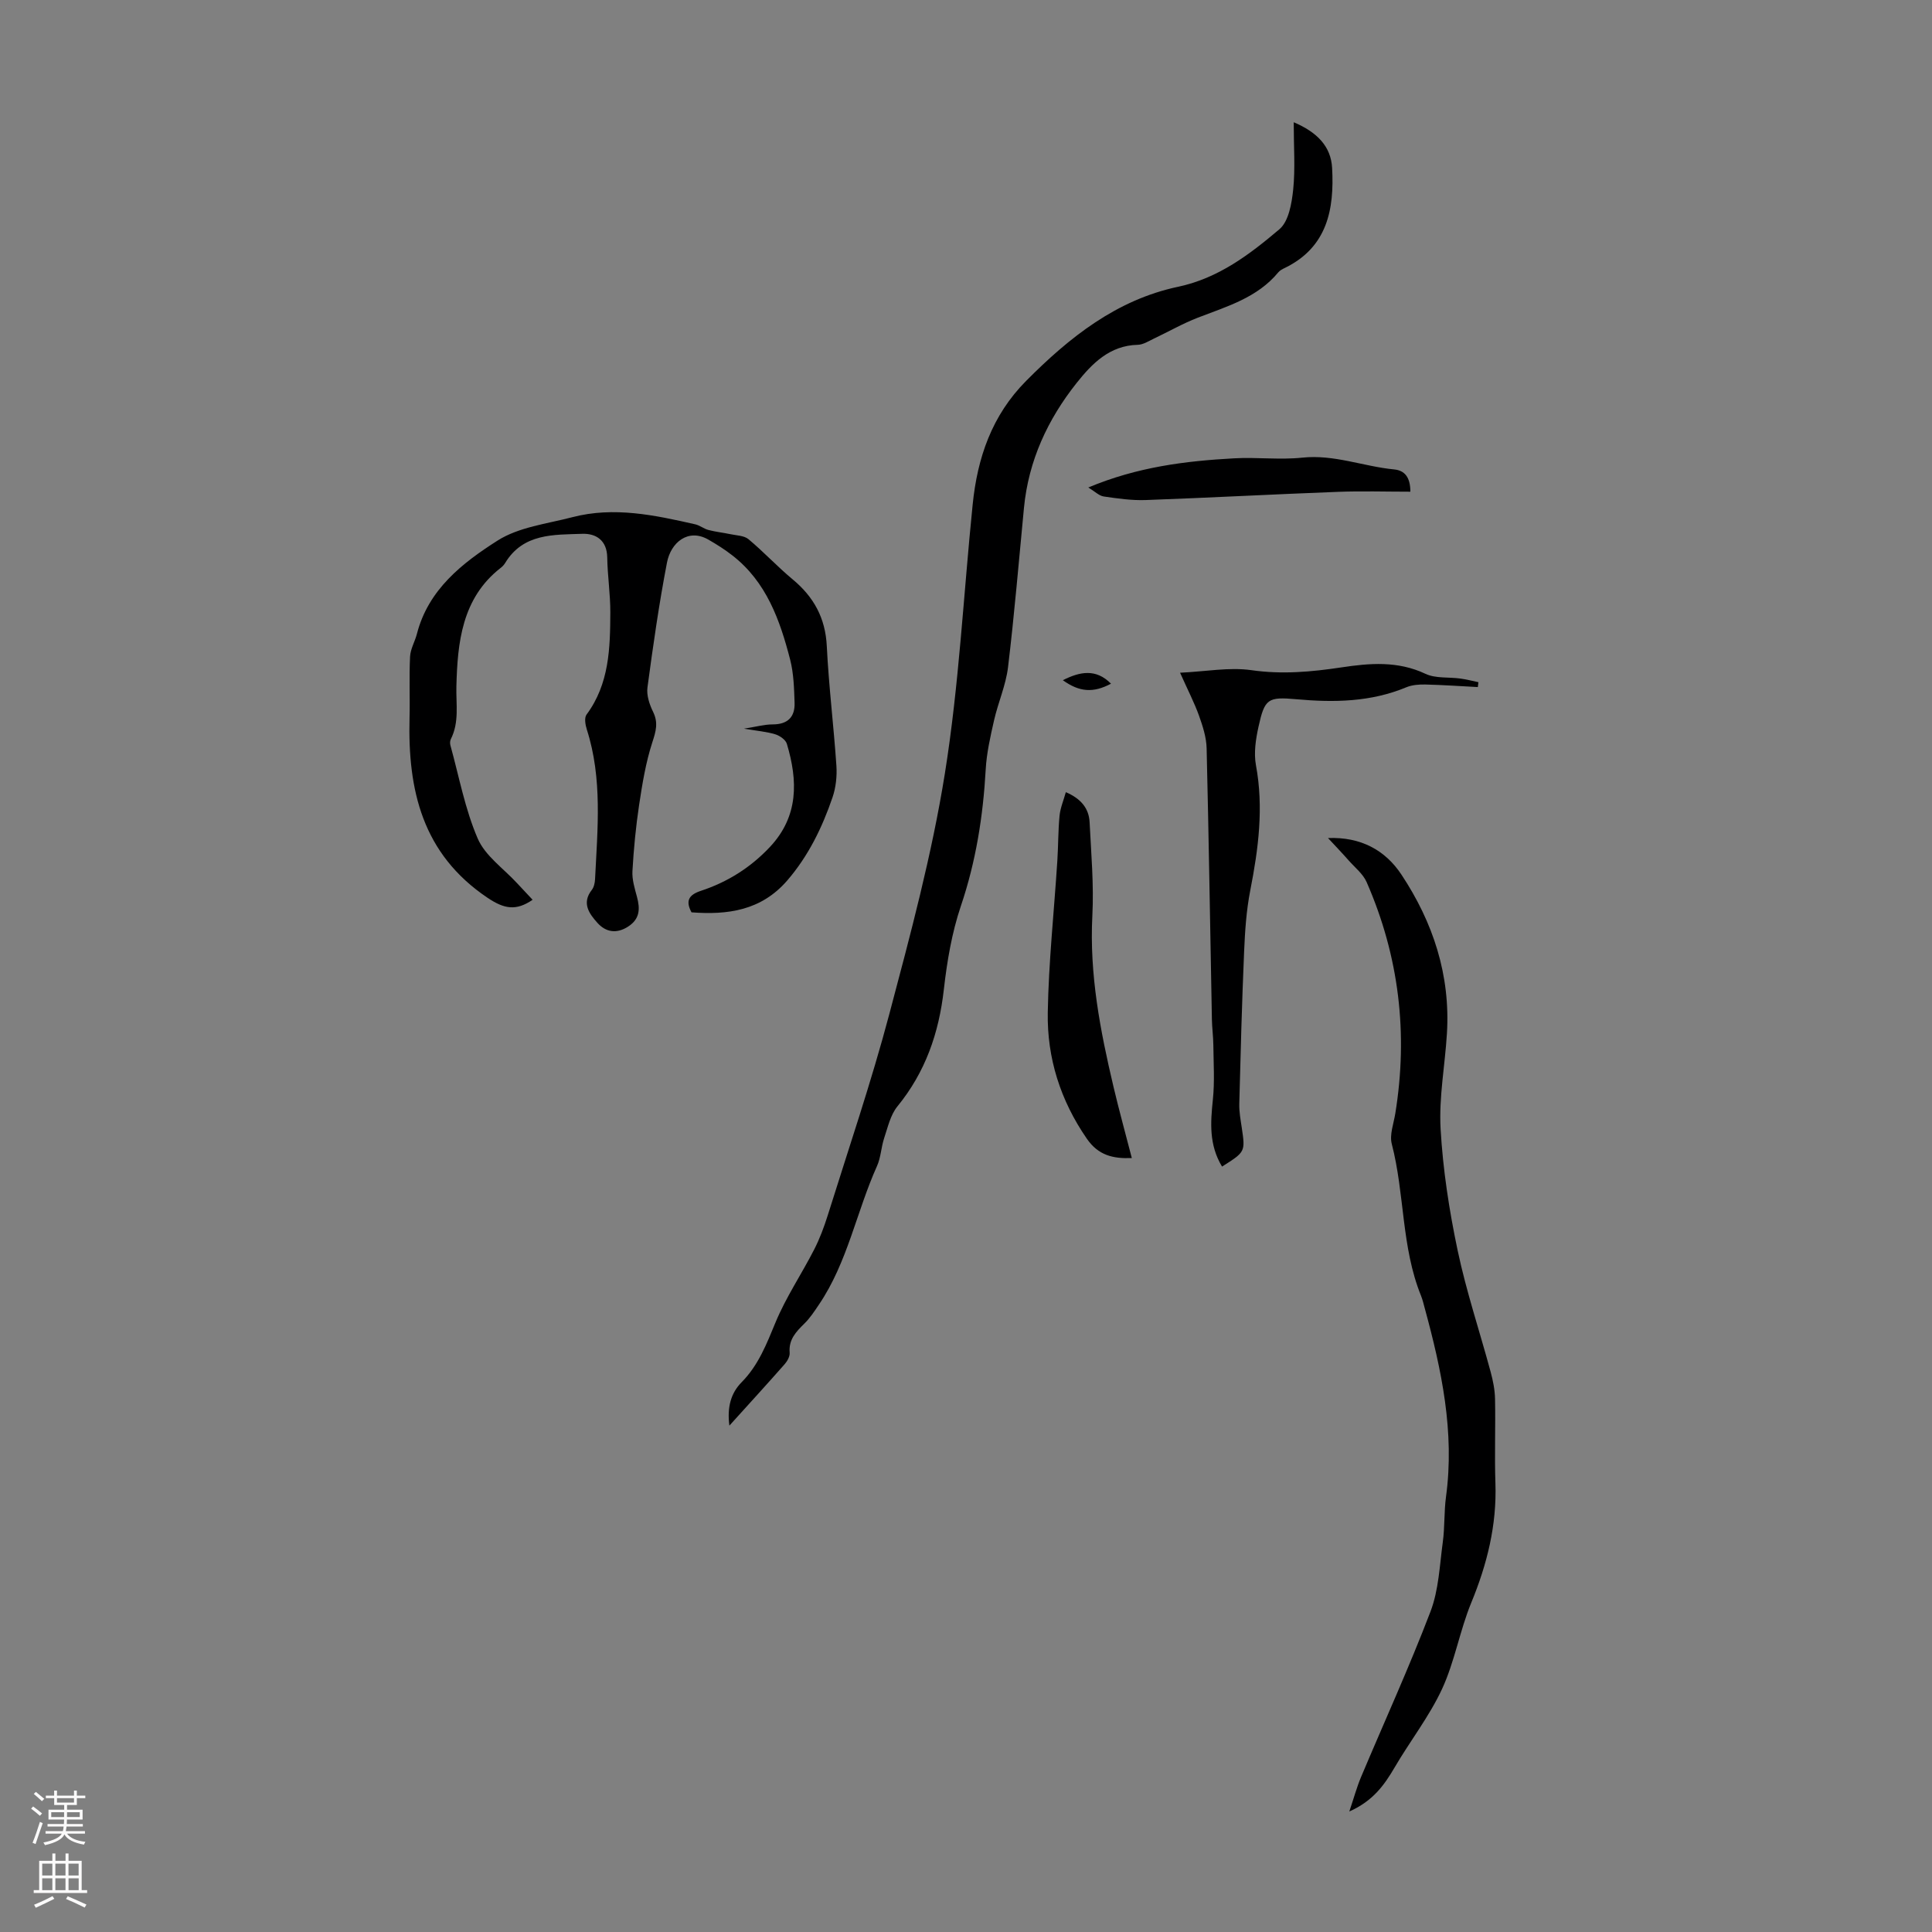
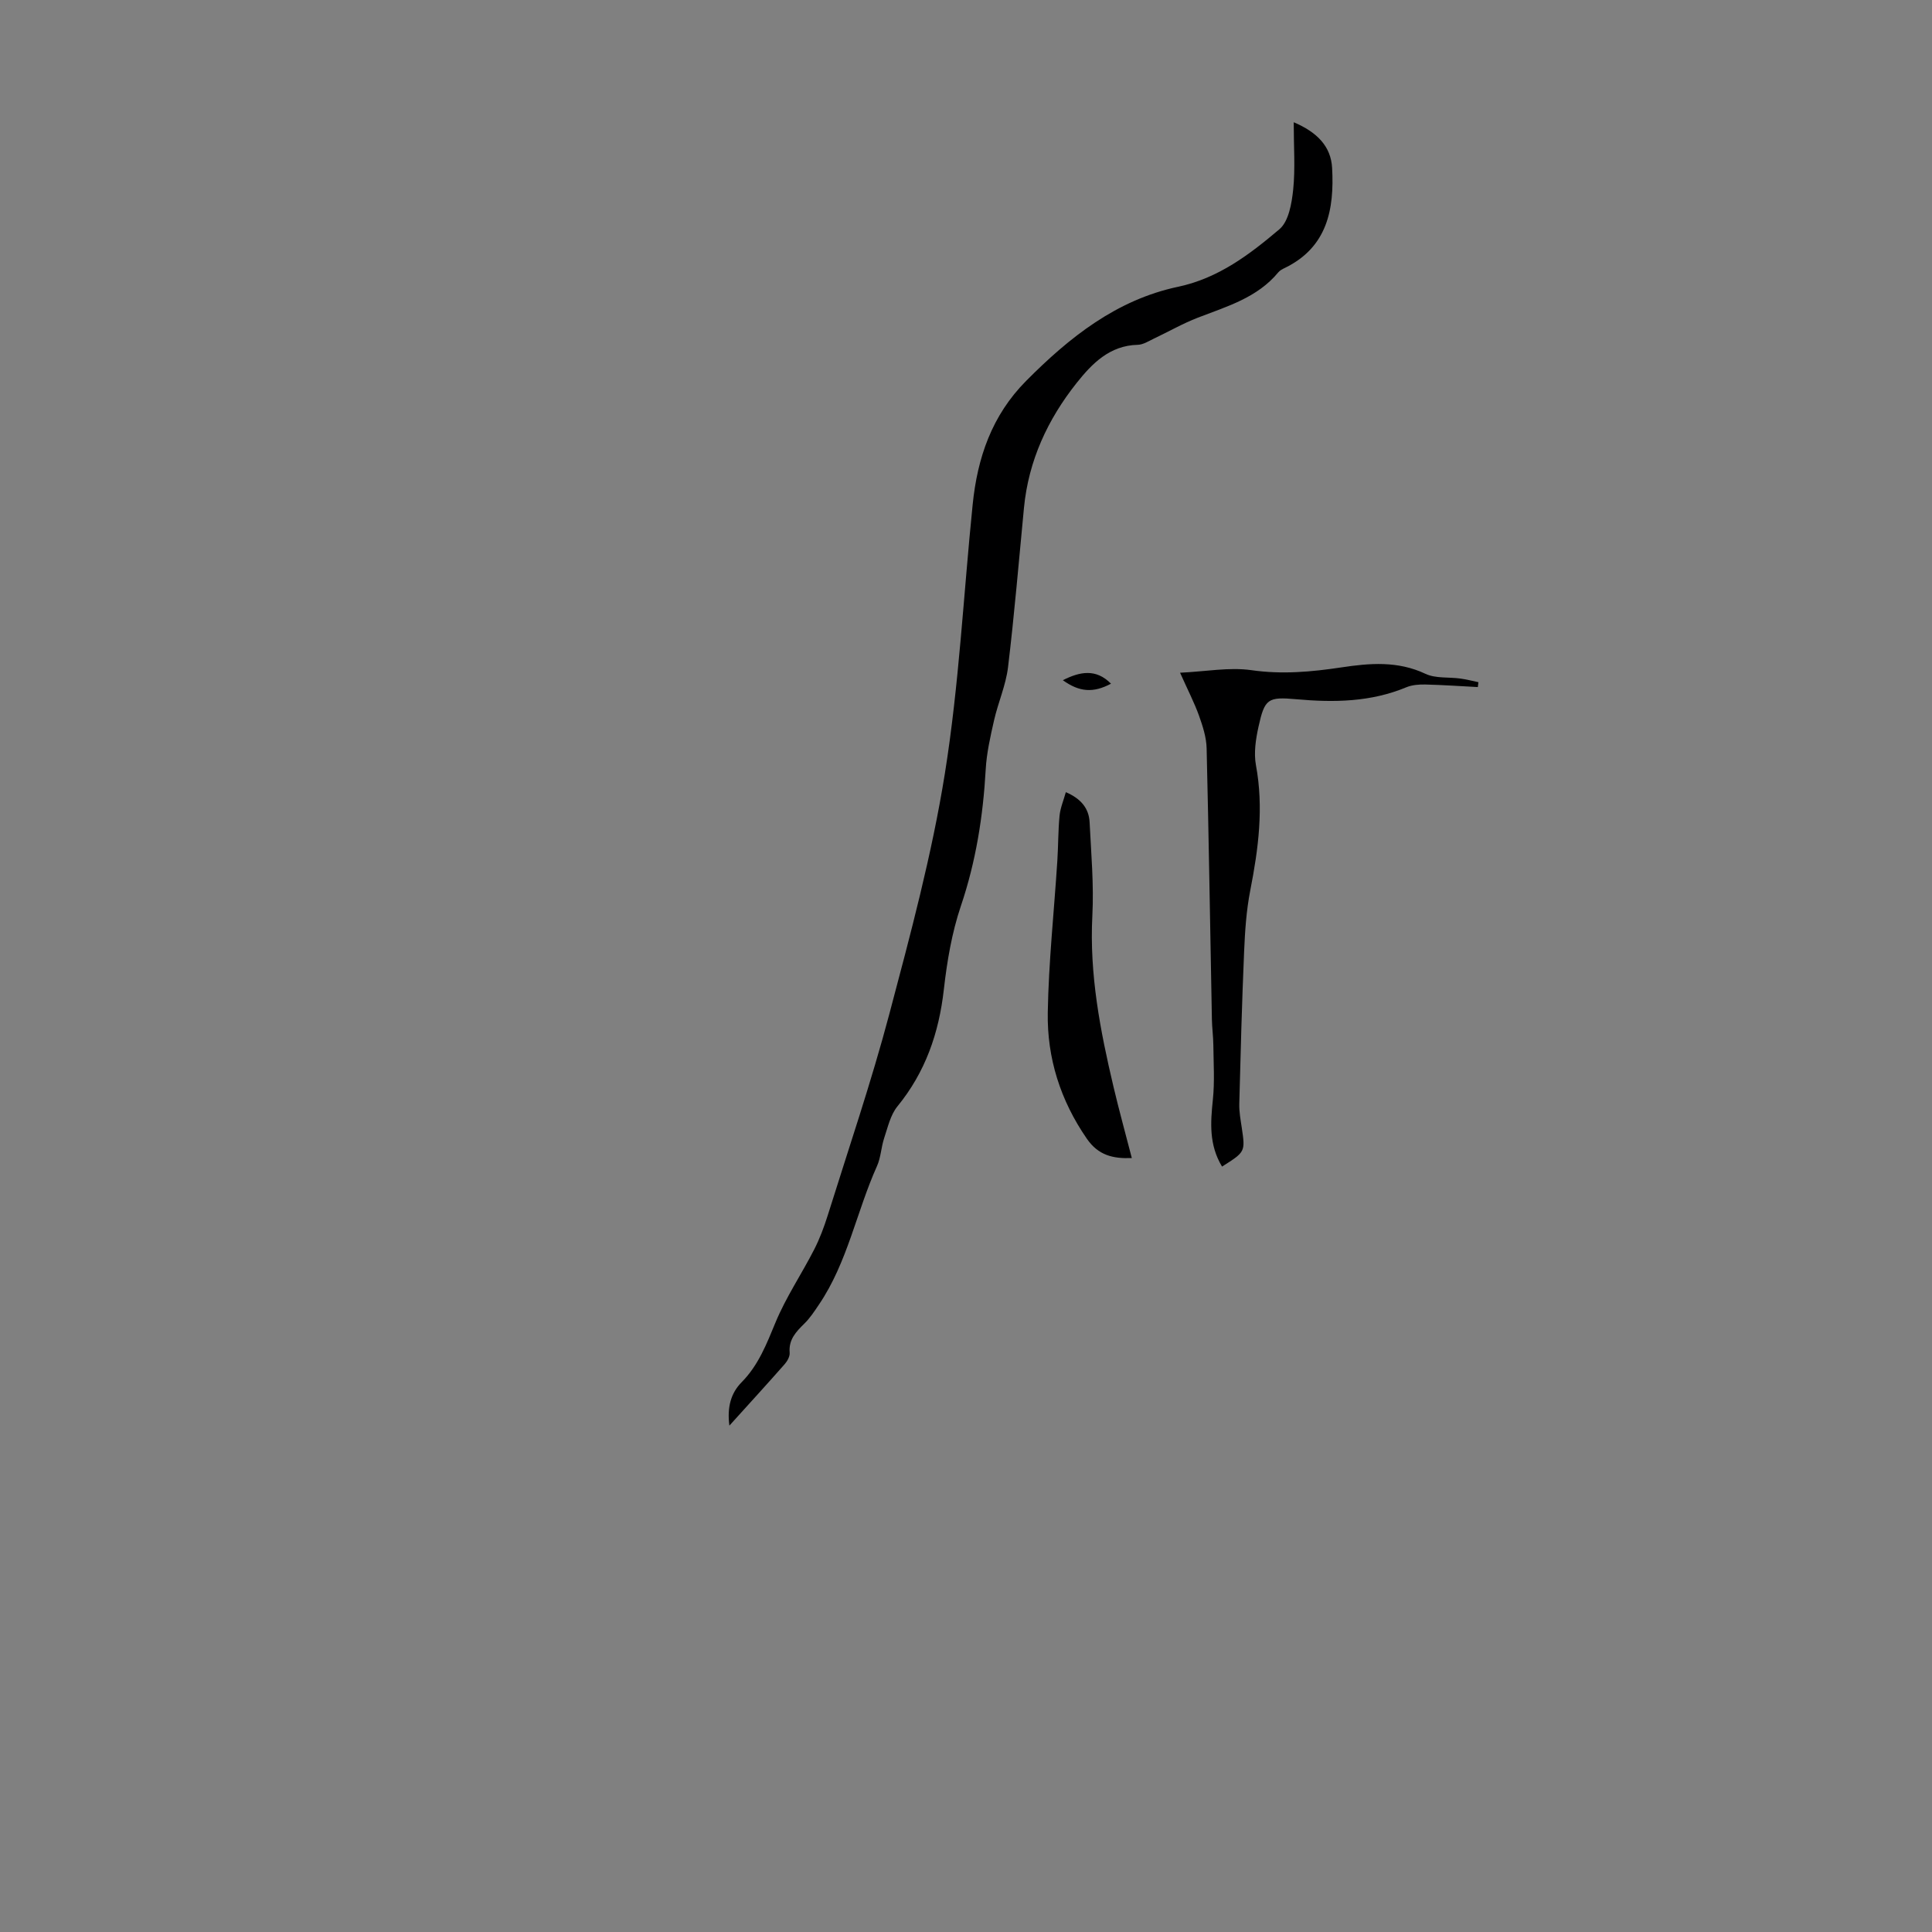
<svg xmlns="http://www.w3.org/2000/svg" enable-background="new 0 0 400 400" viewBox="0 0 400 400">
  <rect x="0" y="0" width="400" height="400" fill="#808080" stroke="none" />
  <g fill="#000001">
    <path d="m267.85 25.31c4.81 2.04 7.71 4.97 7.95 9.47.47 8.53-.98 16.38-9.74 20.67-.5.24-1.05.51-1.39.92-4.36 5.28-10.64 7.07-16.67 9.4-3.11 1.2-6.04 2.89-9.07 4.32-1.09.52-2.24 1.27-3.37 1.3-5.81.13-9.46 3.88-12.64 7.88-6.01 7.56-9.98 16.11-10.92 25.88-1.06 11.01-1.98 22.03-3.3 33-.45 3.72-2.05 7.29-2.89 10.98-.76 3.35-1.54 6.76-1.73 10.18-.54 9.65-2.02 19.03-5.14 28.26-1.87 5.54-2.87 11.47-3.53 17.31-1.02 9.02-3.82 17.1-9.62 24.2-1.43 1.76-1.98 4.3-2.73 6.54-.63 1.89-.68 4.01-1.49 5.81-4.25 9.45-6.09 19.92-12.01 28.66-.93 1.38-1.86 2.81-3.04 3.96-1.72 1.69-3.26 3.3-3.03 6 .07.76-.47 1.74-1.01 2.36-3.61 4.1-7.3 8.14-11.47 12.75-.5-3.85.33-6.74 2.53-8.98 3.5-3.54 5.17-7.92 7.03-12.4 2.16-5.22 5.39-9.99 7.98-15.05 1.15-2.24 2.05-4.65 2.81-7.06 4.33-13.85 9.02-27.61 12.74-41.63 4.38-16.51 8.84-33.09 11.53-49.92 2.94-18.39 3.86-37.1 5.75-55.66.98-9.67 3.95-18.43 11.07-25.6 8.98-9.05 18.74-16.79 31.47-19.49 8.35-1.77 14.79-6.68 20.96-11.9 1.93-1.63 2.56-5.35 2.86-8.21.45-4.4.11-8.88.11-13.95z" />
-     <path d="m143.17 188.89c-1.31-2.43-.52-3.64 1.96-4.46 5.5-1.81 10.28-4.82 14.28-9.08 5.96-6.36 5.79-13.7 3.5-21.35-.25-.84-1.47-1.69-2.4-1.97-1.8-.55-3.72-.7-6.48-1.17 2.52-.39 4.23-.88 5.95-.88 3.1 0 4.62-1.53 4.53-4.46-.1-2.99-.18-6.06-.91-8.92-2.11-8.19-4.91-16.11-11.95-21.59-1.57-1.23-3.28-2.31-5.01-3.3-4.17-2.38-7.75.6-8.55 4.77-1.65 8.56-2.88 17.21-4.04 25.85-.22 1.62.42 3.53 1.17 5.06 1.1 2.25.58 4.02-.16 6.29-1.36 4.18-2.08 8.61-2.74 12.98-.68 4.53-1.12 9.11-1.38 13.69-.1 1.76.47 3.6.94 5.34.66 2.47.62 4.55-1.82 6.14-2.41 1.57-4.65 1.15-6.35-.74-1.67-1.86-3.35-4.07-1.19-6.83.45-.57.64-1.47.68-2.23.51-10.38 1.56-20.8-1.7-30.98-.31-.96-.56-2.43-.07-3.09 4.73-6.38 4.9-13.78 4.93-21.18.01-3.79-.58-7.59-.64-11.39-.06-3.53-2.33-4.96-5.14-4.87-5.92.21-12.25-.15-16 6.05-.23.38-.55.72-.9.99-8.09 6.28-8.96 15.56-9.19 24.56-.09 3.75.62 7.38-1.15 10.91-.18.36-.2.91-.08 1.31 1.79 6.46 3.01 13.18 5.65 19.28 1.55 3.59 5.36 6.2 8.16 9.25 1.05 1.14 2.11 2.26 3.2 3.42-3.44 2.36-5.89 1.9-9.34-.42-13.5-9.08-16.52-22.3-16.14-37.2.11-4.24-.1-8.49.11-12.73.08-1.59 1.01-3.12 1.42-4.71 2.36-9.19 9.41-14.67 16.68-19.3 4.41-2.81 10.24-3.48 15.49-4.85 8.62-2.25 17.07-.43 25.47 1.48.95.22 1.78.93 2.73 1.17 1.49.39 3.04.55 4.55.87 1.27.27 2.82.28 3.72 1.03 3.17 2.64 5.99 5.7 9.16 8.33 4.38 3.64 6.78 8.01 7.06 13.84.41 8.27 1.43 16.5 1.99 24.76.14 2.15-.11 4.48-.8 6.51-2.14 6.26-4.99 12.14-9.4 17.25-5.4 6.22-12.32 7.13-19.8 6.57z" />
-     <path d="m274.95 173.51c6.77-.27 11.83 2.49 15.19 7.55 6.58 9.92 10.17 20.85 9.43 32.92-.4 6.59-1.68 13.21-1.31 19.75.48 8.42 1.78 16.86 3.52 25.12 1.79 8.5 4.57 16.78 6.84 25.18.49 1.81.87 3.7.91 5.57.12 5.82-.12 11.65.08 17.47.3 8.68-1.71 16.76-5 24.75-2.39 5.81-3.43 12.21-6.06 17.89-2.65 5.7-6.63 10.77-9.82 16.24-2.13 3.63-4.46 6.92-9.37 9.1.96-2.85 1.55-5.04 2.42-7.11 4.81-11.43 9.97-22.71 14.39-34.29 1.71-4.48 1.89-9.57 2.55-14.41.42-3.09.24-6.26.66-9.35 1.82-13.41-.92-26.28-4.41-39.07-.23-.86-.44-1.74-.77-2.57-4.08-10.07-3.36-21.07-6.05-31.42-.49-1.9.39-4.18.73-6.28 2.69-16.55.79-32.55-5.93-47.91-.74-1.7-2.41-3.01-3.69-4.46-1.4-1.59-2.87-3.12-4.31-4.67z" />
    <path d="m253.01 241.53c-2.73-4.53-2.39-9.11-1.9-13.85.39-3.74.14-7.54.1-11.32-.02-1.79-.27-3.57-.3-5.35-.36-18.69-.64-37.37-1.09-56.06-.05-2.26-.79-4.57-1.56-6.73-.97-2.71-2.31-5.29-3.94-8.94 5.36-.25 10.17-1.18 14.76-.53 6.34.91 12.42.36 18.62-.57 5.88-.89 11.7-1.38 17.43 1.33 2.1.99 4.82.64 7.25.98 1.25.17 2.47.49 3.71.75-.04.34-.08.67-.12 1.01-3.62-.19-7.24-.44-10.87-.53-1.31-.03-2.74.08-3.93.57-7.36 3.07-15 3.18-22.76 2.48-5.92-.53-6.57-.12-7.85 5.69-.57 2.58-1 5.42-.53 7.96 1.63 8.79.51 17.33-1.18 25.95-.81 4.14-1.09 8.41-1.27 12.64-.45 10.5-.73 21.01-1 31.52-.04 1.65.27 3.33.52 4.98.73 4.96.74 4.96-4.09 8.02z" />
    <path d="m220.67 164.01c3.06 1.31 4.77 3.29 4.92 6.21.32 6.45.9 12.93.57 19.35-.63 12.1 1.62 23.77 4.37 35.4 1.15 4.88 2.49 9.71 3.8 14.79-3.93.16-6.94-.57-9.31-4-5.47-7.92-8.26-16.71-8.09-26.15.18-10.47 1.31-20.92 1.98-31.39.2-3.11.16-6.25.46-9.35.16-1.6.83-3.16 1.3-4.86z" />
-     <path d="m225.32 100.93c10.19-4.27 20.15-5.49 30.21-6.04 4.69-.26 9.44.35 14.09-.14 6.6-.7 12.67 1.83 19.03 2.44 2.15.21 3.35 1.58 3.35 4.61-5.05 0-10.02-.16-14.97.03-13.28.5-26.56 1.22-39.84 1.7-2.88.1-5.81-.32-8.68-.74-.97-.15-1.83-1.04-3.19-1.86z" />
    <path d="m220.05 140.83c3.5-1.77 6.84-2.46 9.97.72-3.66 1.95-6.53 1.75-9.97-.72z" />
  </g>
-   <path d="m6.44 374.46.42-.45c.65.47 1.27.95 1.85 1.44l-.45.49c-.65-.56-1.25-1.06-1.82-1.48m.93 7.33-.63-.26c.55-1.36 1.05-2.8 1.52-4.33.19.1.38.19.59.27-.46 1.29-.95 2.73-1.48 4.32m-.38-10.38.44-.42c.43.34 1.01.82 1.74 1.44l-.49.49c-.53-.51-1.09-1.01-1.69-1.51m2.5.35h1.72v-1.04h.59v1.04h3.52v-1.04h.59v1.04h1.75v.53h-1.75v1.42h-2.03v.97h3.22v2.03h-3.24c0 .35-.01.66-.03.93h3.32v.53h-3.37c-.03.27-.08.58-.15.94h3.96v.53h-3.71c.67.92 1.93 1.48 3.79 1.68-.13.24-.23.44-.29.59-2.13-.38-3.48-1.08-4.04-2.12-.43.97-1.77 1.72-4.03 2.23-.09-.19-.2-.37-.33-.55 2.1-.42 3.37-1.03 3.81-1.83h-3.36v-.53h3.58c.08-.29.13-.61.16-.94h-3.33v-.53h3.39c.02-.27.04-.58.04-.93h-3.23v-2.03h3.25v-.97h-2.07v-1.42h-1.73zm1.12 3.44v1h2.65c.01-.3.02-.44.01-.4v-.25-.35zm1.19-2h3.52v-.91h-3.52zm4.71 2h-2.63v.59c0 .15-.01.28-.01.4h2.64z" fill="#fbfafa" />
-   <path d="m13.56 383.74h.63v1.52h2.72v6.07h1.13v.6h-11.06v-.6h1.13v-6.07h2.73v-1.52h.63v1.52h2.1v-1.52zm-2.69 8.83.38.56c-1.24.63-2.53 1.25-3.85 1.85-.1-.21-.21-.42-.34-.63 1.36-.55 2.63-1.15 3.81-1.78m-2.13-4.27h2.1v-2.45h-2.1zm0 3.04h2.1v-2.46h-2.1zm2.72-3.04h2.1v-2.45h-2.1zm0 3.04h2.1v-2.46h-2.1zm6.07 3.6c-1.41-.71-2.7-1.3-3.86-1.78l.35-.56c1.45.62 2.75 1.19 3.88 1.72zm-1.25-9.09h-2.1v2.45h2.1zm-2.09 5.49h2.1v-2.46h-2.1z" fill="#fbfafa" />
</svg>